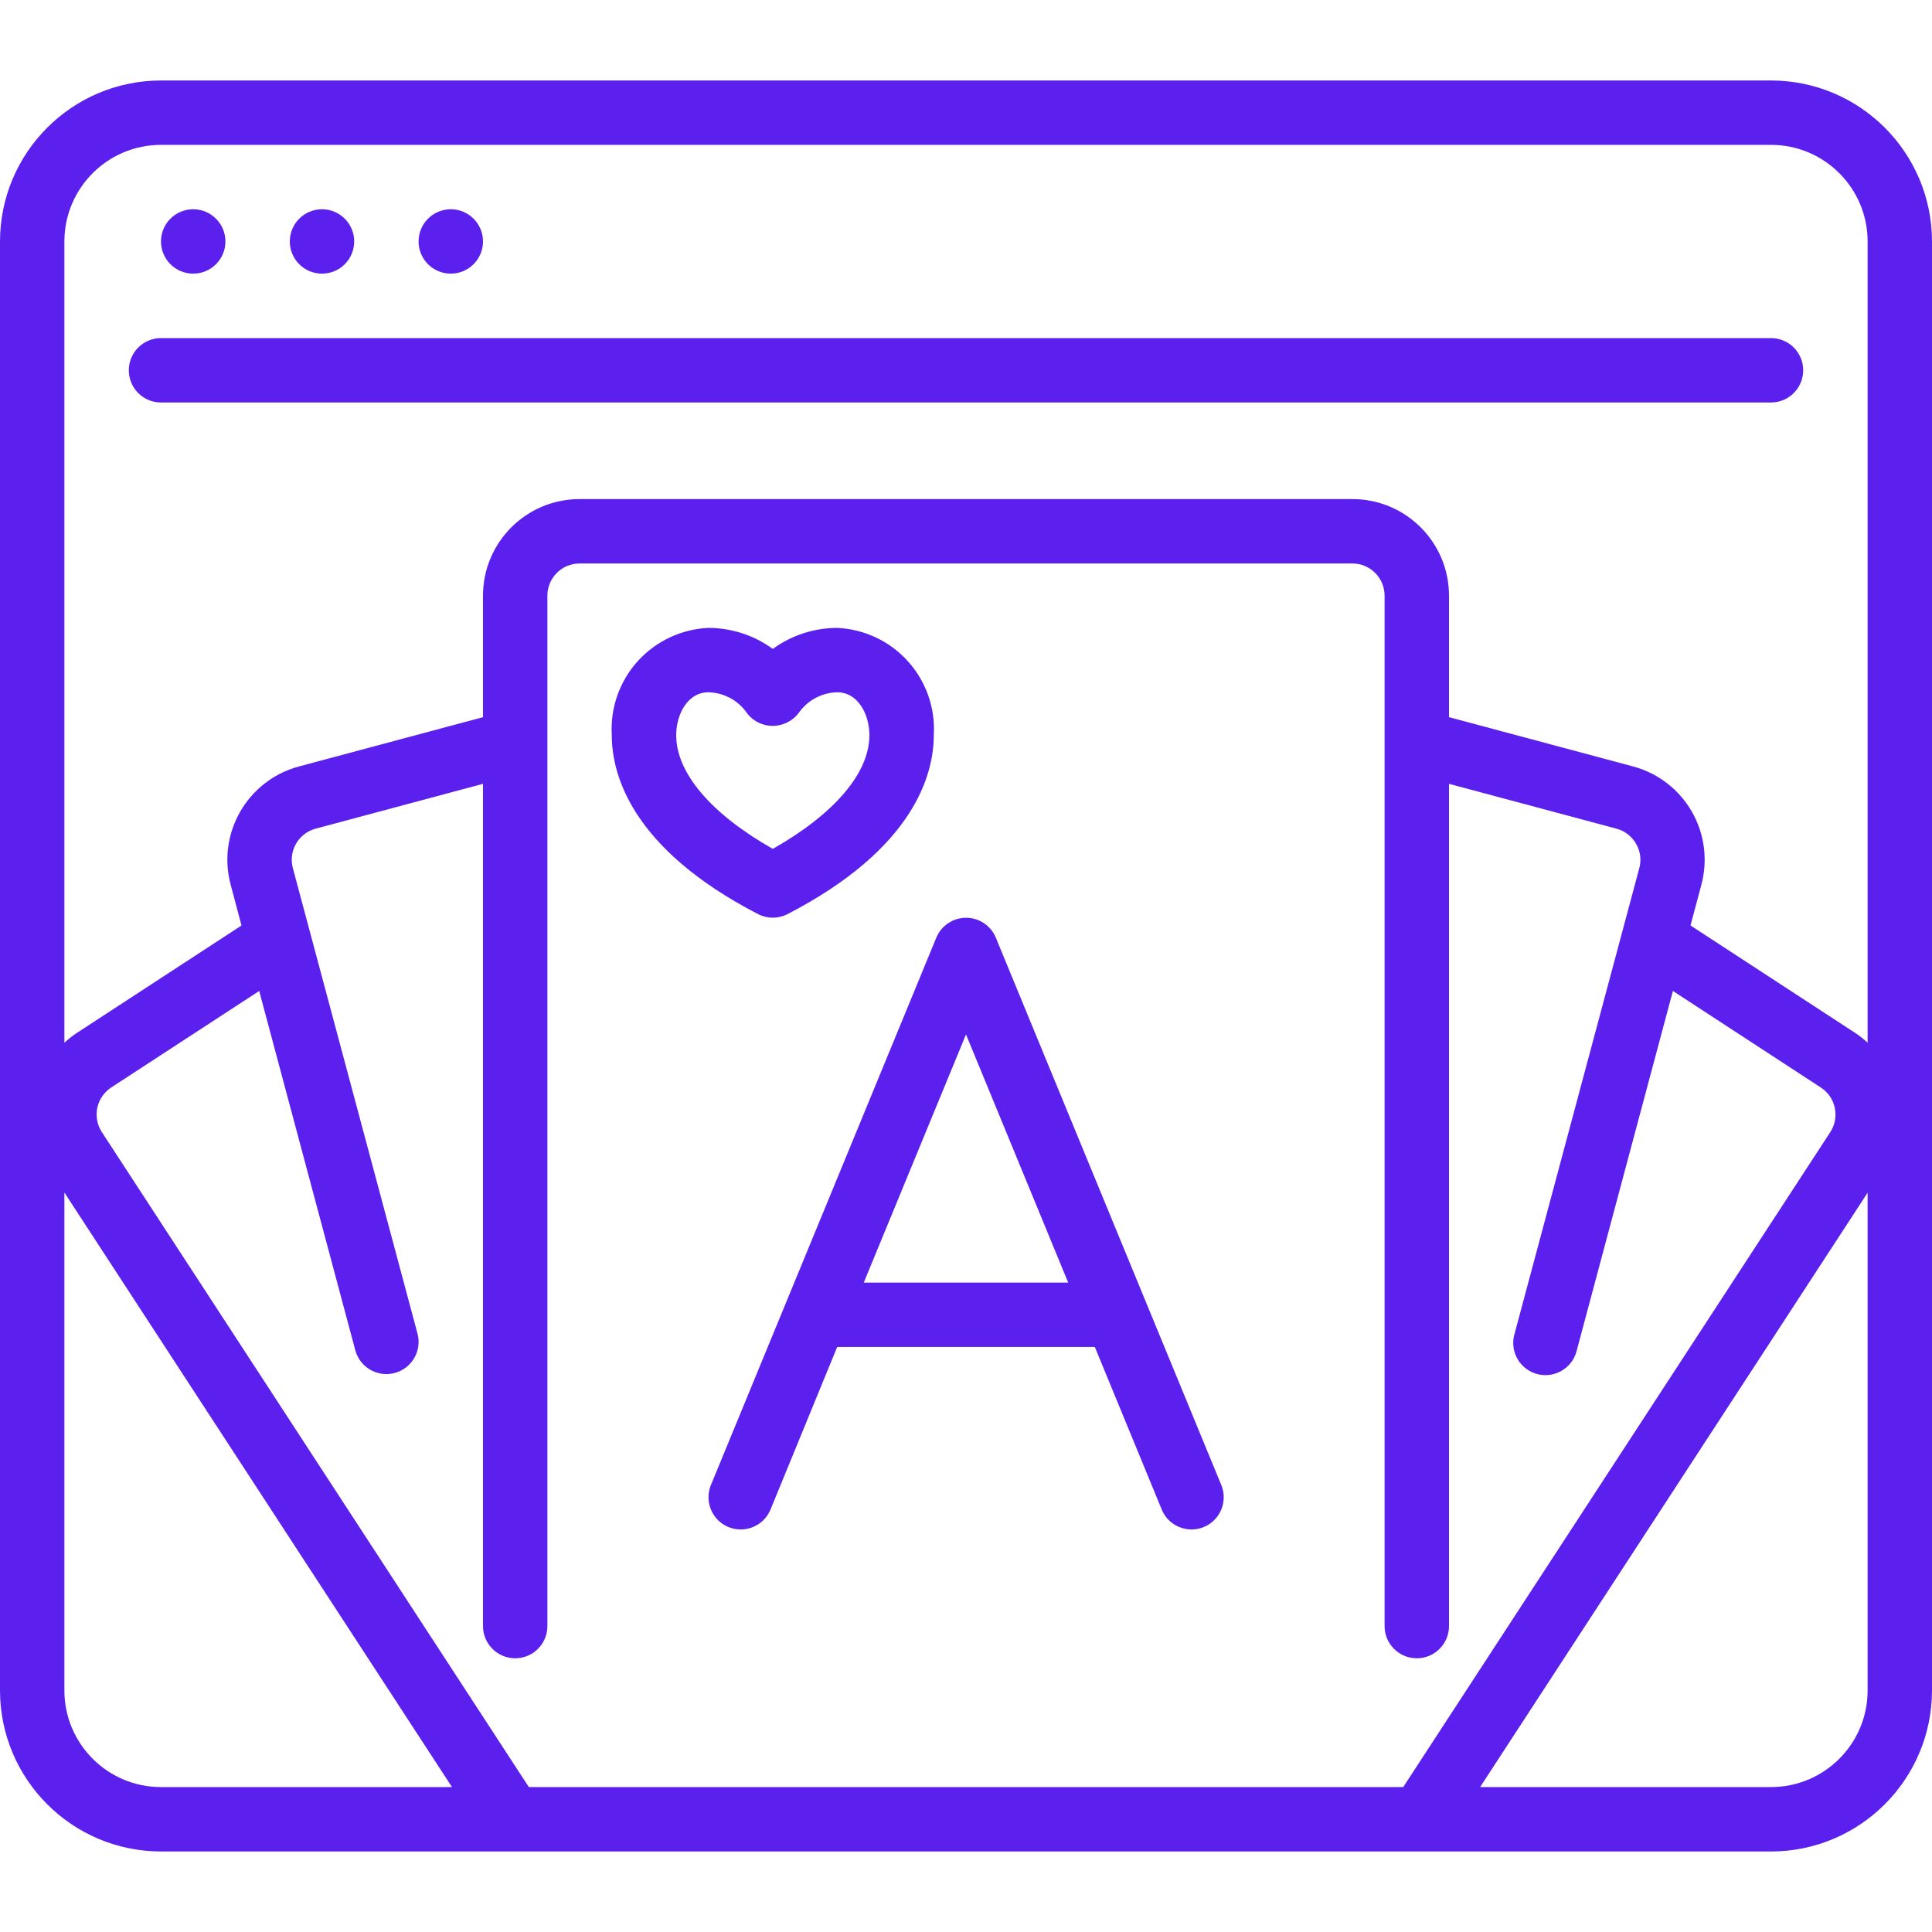
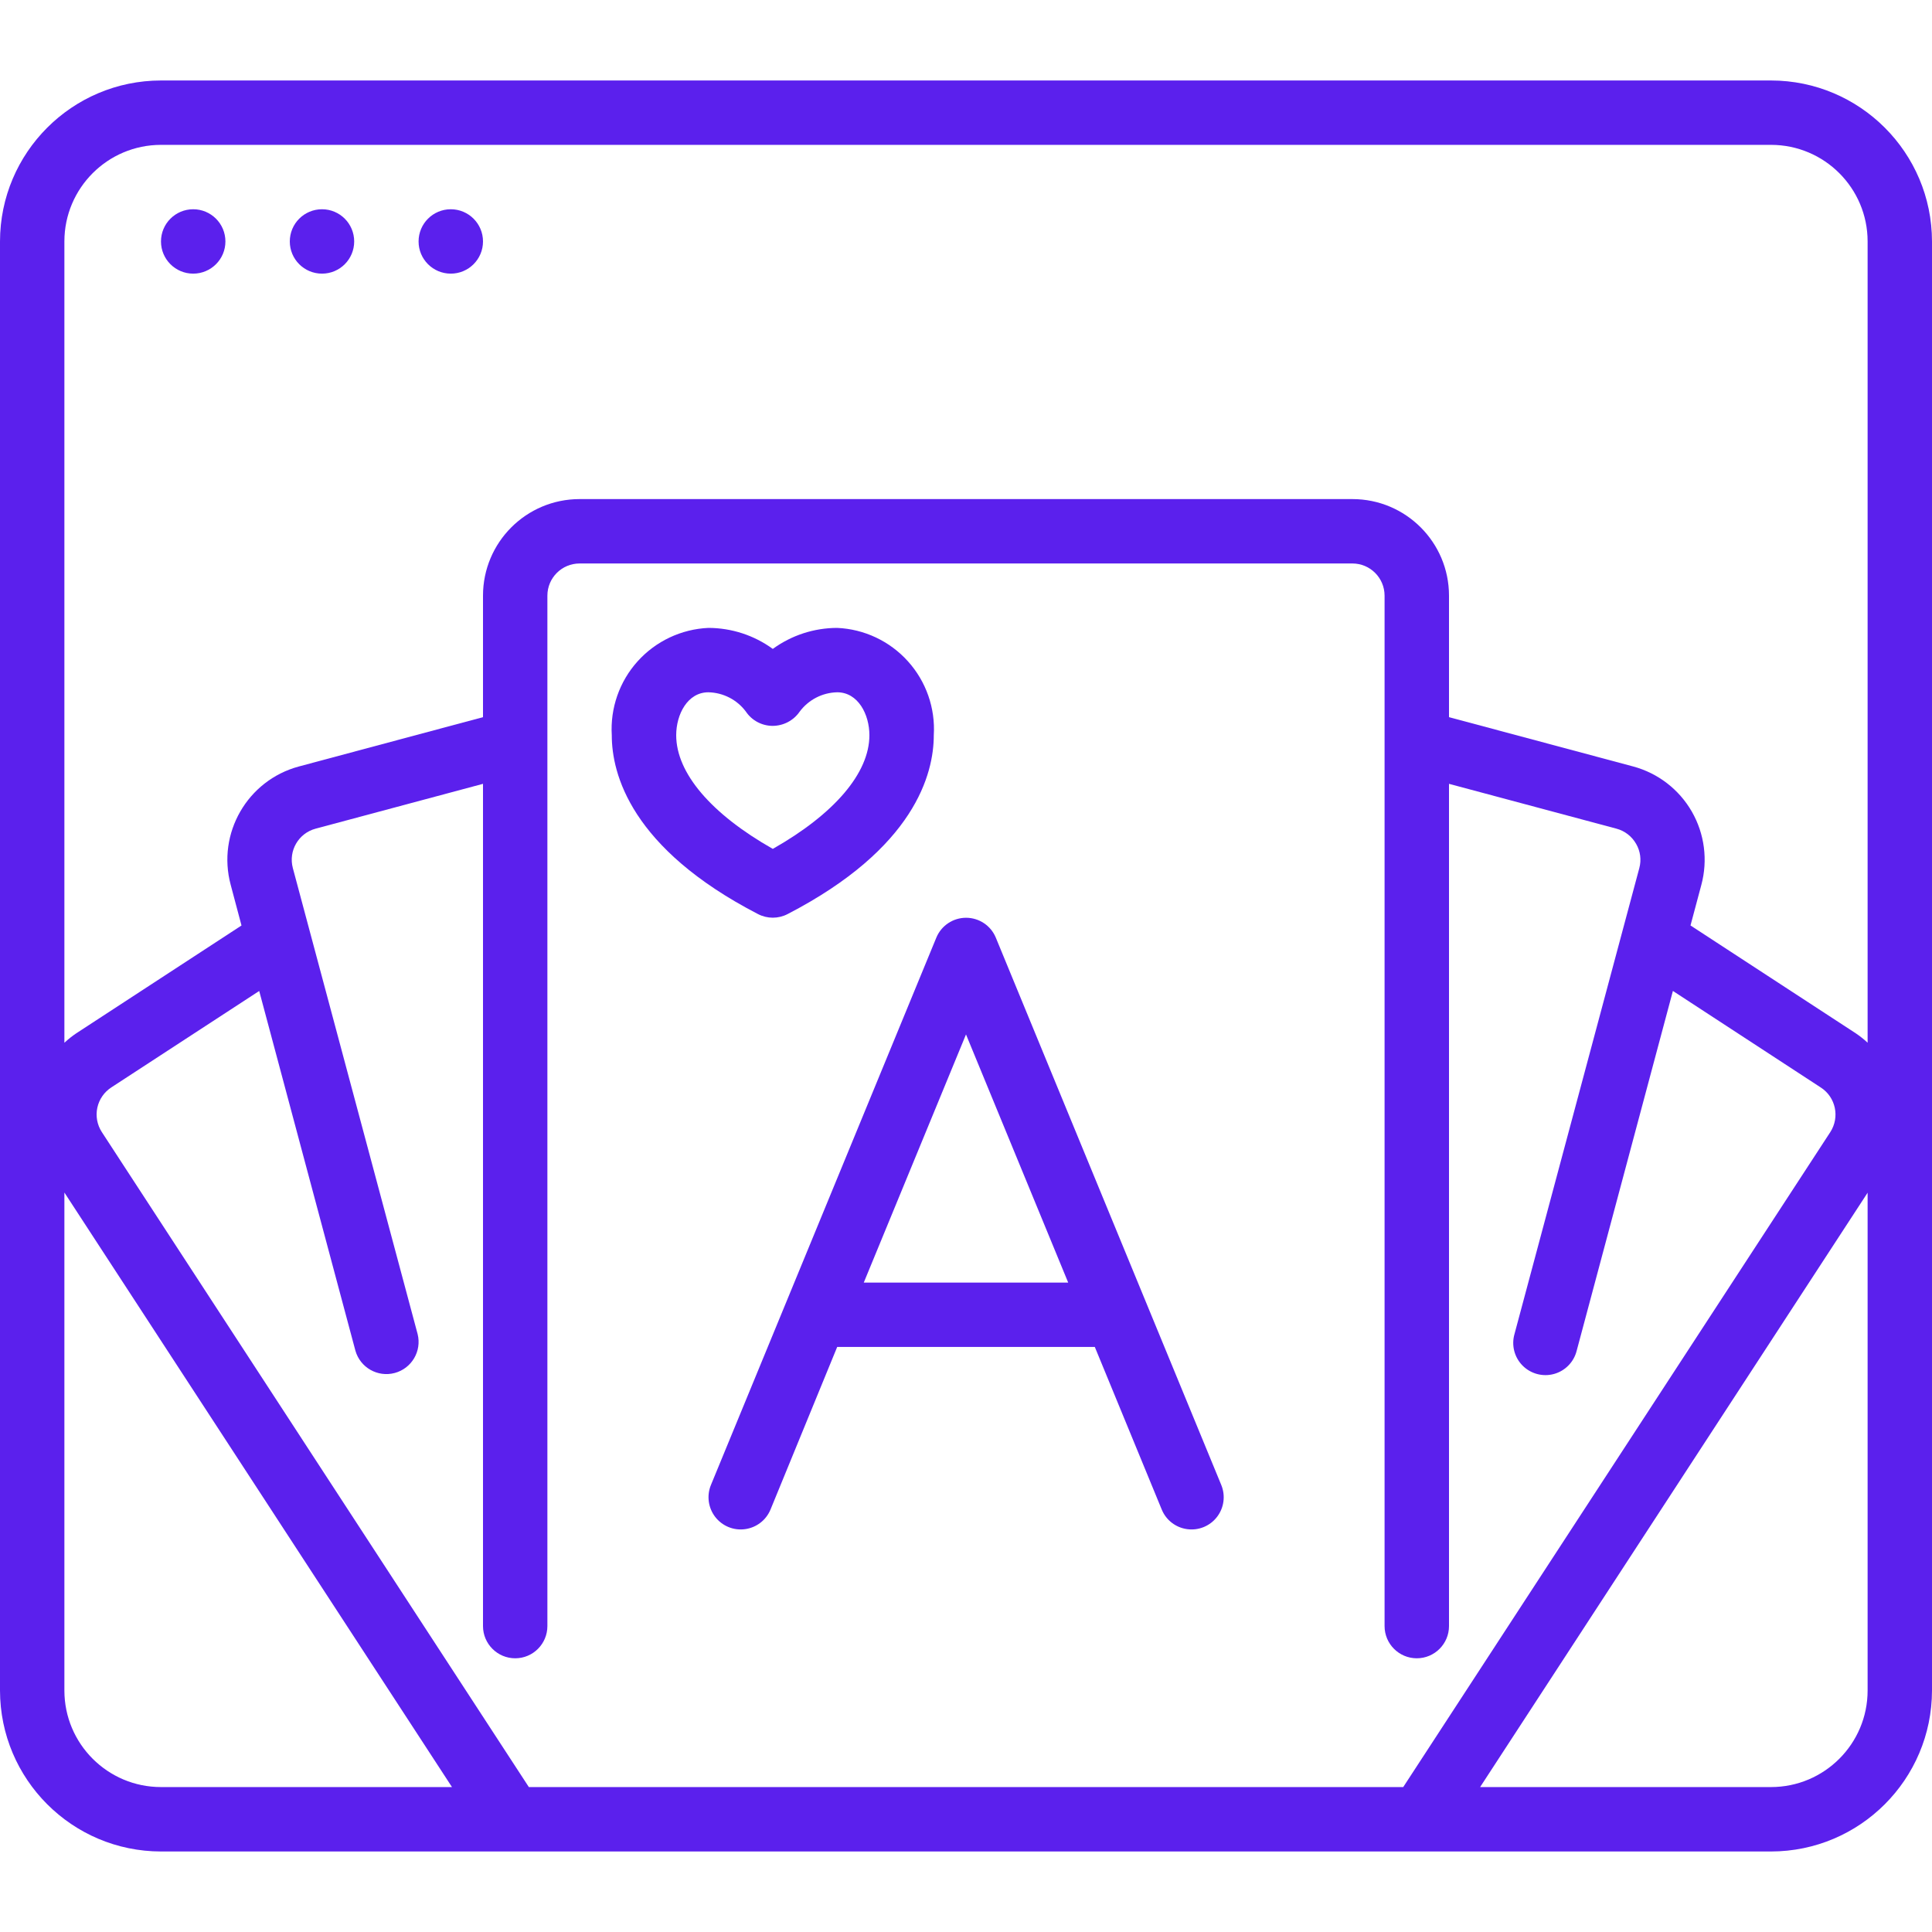
<svg xmlns="http://www.w3.org/2000/svg" viewBox="0.0 0.0 55.0 55.0" fill="none" width="55.0" height="55.0">
  <path d="M50.417 2.291H4.583C2.053 2.294 0.003 4.344 0 6.874V48.124C0.003 50.654 2.053 52.705 4.583 52.708H50.417C52.947 52.705 54.997 50.654 55 48.124V6.874C54.997 4.344 52.947 2.294 50.417 2.291ZM4.583 4.124H50.417C51.935 4.124 53.167 5.356 53.167 6.874V29.684C53.063 29.587 52.951 29.498 52.833 29.418L48.125 26.346L48.433 25.193C48.623 24.489 48.526 23.737 48.163 23.105C47.799 22.472 47.199 22.01 46.494 21.82L41.25 20.416V16.958C41.25 15.439 40.019 14.208 38.5 14.208H16.5C14.981 14.208 13.75 15.439 13.75 16.958V20.416L8.505 21.821C7.041 22.217 6.174 23.724 6.567 25.188L6.875 26.347L2.173 29.415C2.053 29.496 1.939 29.586 1.833 29.685V6.874C1.833 5.356 3.065 4.124 4.583 4.124ZM15.055 50.874L2.899 32.228C2.766 32.023 2.719 31.772 2.771 31.533C2.823 31.294 2.968 31.085 3.174 30.953L7.379 28.211L10.118 38.452C10.255 38.933 10.753 39.215 11.236 39.086C11.72 38.957 12.01 38.464 11.889 37.979L8.336 24.71C8.207 24.222 8.496 23.722 8.983 23.591L13.75 22.314V46.291C13.75 46.797 14.161 47.208 14.667 47.208C15.173 47.208 15.583 46.797 15.583 46.291V16.958C15.583 16.451 15.994 16.041 16.5 16.041H38.5C39.006 16.041 39.416 16.452 39.416 16.958V46.291C39.416 46.797 39.827 47.208 40.333 47.208C40.839 47.208 41.25 46.797 41.25 46.291V22.314L46.016 23.59C46.254 23.653 46.455 23.809 46.577 24.023C46.698 24.231 46.731 24.479 46.668 24.712L43.114 37.979C43.023 38.297 43.111 38.64 43.344 38.875C43.578 39.11 43.919 39.202 44.239 39.114C44.558 39.026 44.805 38.773 44.885 38.452L47.624 28.21L51.836 30.96C52.26 31.235 52.38 31.803 52.105 32.228L39.947 50.874H15.055ZM1.833 48.124V33.949L12.867 50.874H4.583C3.065 50.874 1.833 49.643 1.833 48.124ZM50.417 50.874H42.136L53.167 33.954V48.124C53.167 49.643 51.935 50.874 50.417 50.874Z" fill="url(#paint0_linear_417_84797)" />
-   <path d="M4.583 11.458H50.416C50.923 11.458 51.333 11.048 51.333 10.542C51.333 10.035 50.923 9.625 50.416 9.625H4.583C4.077 9.625 3.667 10.035 3.667 10.542C3.667 11.048 4.077 11.458 4.583 11.458Z" fill="url(#paint1_linear_417_84797)" />
  <path d="M5.5 7.79C6.006 7.79 6.417 7.38 6.417 6.874C6.417 6.367 6.006 5.957 5.5 5.957C4.994 5.957 4.583 6.367 4.583 6.874C4.583 7.38 4.994 7.79 5.5 7.79Z" fill="url(#paint2_linear_417_84797)" />
  <path d="M9.167 7.79C9.673 7.79 10.083 7.38 10.083 6.874C10.083 6.367 9.673 5.957 9.167 5.957C8.66 5.957 8.25 6.367 8.25 6.874C8.25 7.38 8.66 7.79 9.167 7.79Z" fill="url(#paint3_linear_417_84797)" />
  <path d="M12.833 7.79C13.339 7.79 13.75 7.38 13.75 6.874C13.75 6.367 13.339 5.957 12.833 5.957C12.327 5.957 11.916 6.367 11.916 6.874C11.916 7.38 12.327 7.79 12.833 7.79Z" fill="url(#paint4_linear_417_84797)" />
  <path d="M22.421 26.022C26.042 24.149 26.583 22.028 26.583 20.93C26.63 20.159 26.365 19.401 25.848 18.827C25.331 18.252 24.605 17.909 23.833 17.875C23.174 17.876 22.533 18.085 22 18.473C21.467 18.085 20.825 17.876 20.166 17.875C19.394 17.91 18.669 18.252 18.151 18.827C17.634 19.401 17.37 20.159 17.416 20.93C17.416 22.03 17.957 24.149 21.579 26.022C21.843 26.159 22.157 26.159 22.421 26.022ZM19.25 20.93C19.25 20.338 19.572 19.708 20.166 19.708C20.588 19.717 20.983 19.92 21.234 20.258C21.403 20.51 21.686 20.661 21.989 20.664C22.298 20.665 22.588 20.515 22.764 20.26C23.016 19.921 23.41 19.717 23.833 19.708C24.428 19.708 24.75 20.338 24.75 20.93C24.75 22.006 23.754 23.171 22 24.166C20.245 23.171 19.25 22.006 19.25 20.93Z" fill="url(#paint5_linear_417_84797)" />
  <path d="M28.348 26.691C28.206 26.349 27.872 26.127 27.502 26.127C27.132 26.127 26.798 26.349 26.656 26.691L20.239 42.274C20.114 42.577 20.161 42.924 20.36 43.183C20.561 43.443 20.884 43.576 21.208 43.532C21.533 43.489 21.81 43.276 21.935 42.973L23.833 38.345H31.167L33.072 42.973C33.196 43.276 33.473 43.489 33.798 43.532C34.123 43.576 34.446 43.443 34.646 43.183C34.846 42.924 34.892 42.577 34.767 42.274L28.348 26.691ZM24.59 36.512L27.5 29.448L30.409 36.512H24.59Z" fill="url(#paint6_linear_417_84797)" />
  <defs>
    <linearGradient id="paint0_linear_417_84797" x1="33.55" y1="1.773" x2="33.55" y2="52.708" gradientUnits="userSpaceOnUse">
      <stop stop-color="#5b20ed" />
      <stop offset="0.484" stop-color="#5b20ed" />
      <stop offset="1" stop-color="#5b20ed" />
    </linearGradient>
    <linearGradient id="paint1_linear_417_84797" x1="32.743" y1="9.606" x2="32.743" y2="11.458" gradientUnits="userSpaceOnUse">
      <stop stop-color="#5b20ed" />
      <stop offset="0.484" stop-color="#5b20ed" />
      <stop offset="1" stop-color="#5b20ed" />
    </linearGradient>
    <linearGradient id="paint2_linear_417_84797" x1="5.702" y1="5.938" x2="5.702" y2="7.79" gradientUnits="userSpaceOnUse">
      <stop stop-color="#5b20ed" />
      <stop offset="0.484" stop-color="#5b20ed" />
      <stop offset="1" stop-color="#5b20ed" />
    </linearGradient>
    <linearGradient id="paint3_linear_417_84797" x1="9.368" y1="5.938" x2="9.368" y2="7.79" gradientUnits="userSpaceOnUse">
      <stop stop-color="#5b20ed" />
      <stop offset="0.484" stop-color="#5b20ed" />
      <stop offset="1" stop-color="#5b20ed" />
    </linearGradient>
    <linearGradient id="paint4_linear_417_84797" x1="13.035" y1="5.938" x2="13.035" y2="7.79" gradientUnits="userSpaceOnUse">
      <stop stop-color="#5b20ed" />
      <stop offset="0.484" stop-color="#5b20ed" />
      <stop offset="1" stop-color="#5b20ed" />
    </linearGradient>
    <linearGradient id="paint5_linear_417_84797" x1="23.009" y1="17.79" x2="23.009" y2="26.125" gradientUnits="userSpaceOnUse">
      <stop stop-color="#5b20ed" />
      <stop offset="0.484" stop-color="#5b20ed" />
      <stop offset="1" stop-color="#5b20ed" />
    </linearGradient>
    <linearGradient id="paint6_linear_417_84797" x1="29.117" y1="25.948" x2="29.117" y2="43.541" gradientUnits="userSpaceOnUse">
      <stop stop-color="#5b20ed" />
      <stop offset="0.484" stop-color="#5b20ed" />
      <stop offset="1" stop-color="#5b20ed" />
    </linearGradient>
  </defs>
</svg>